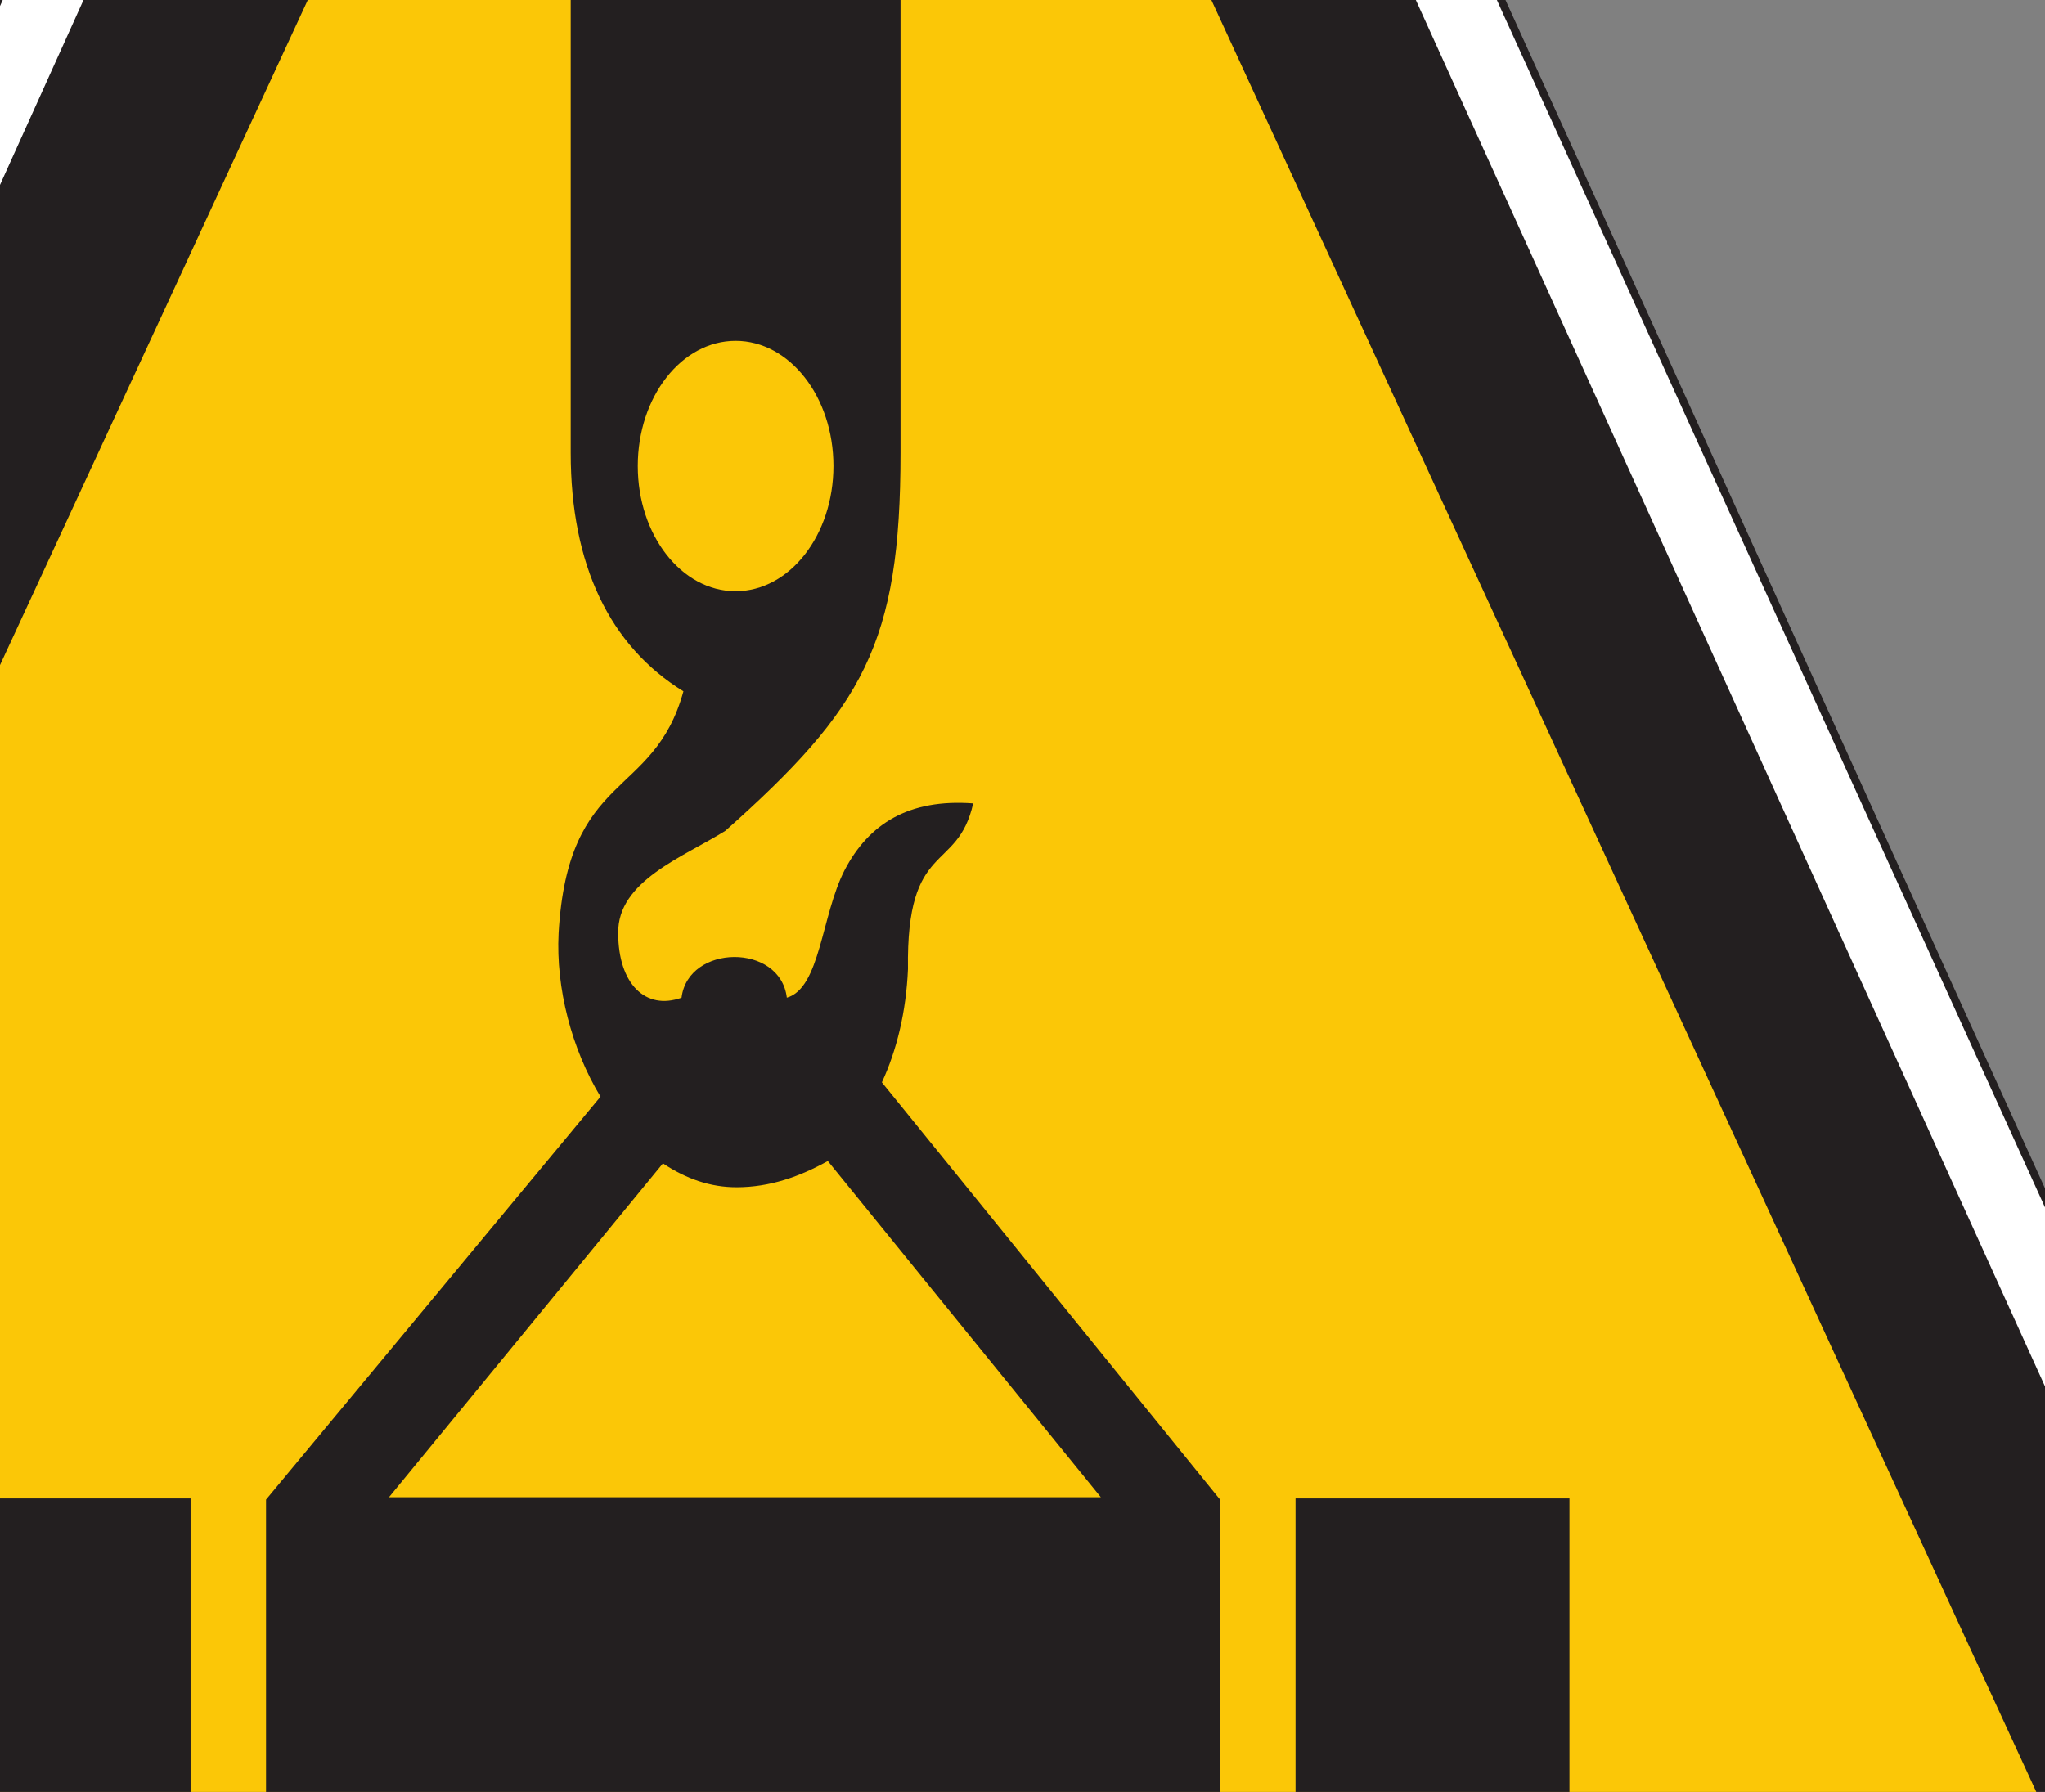
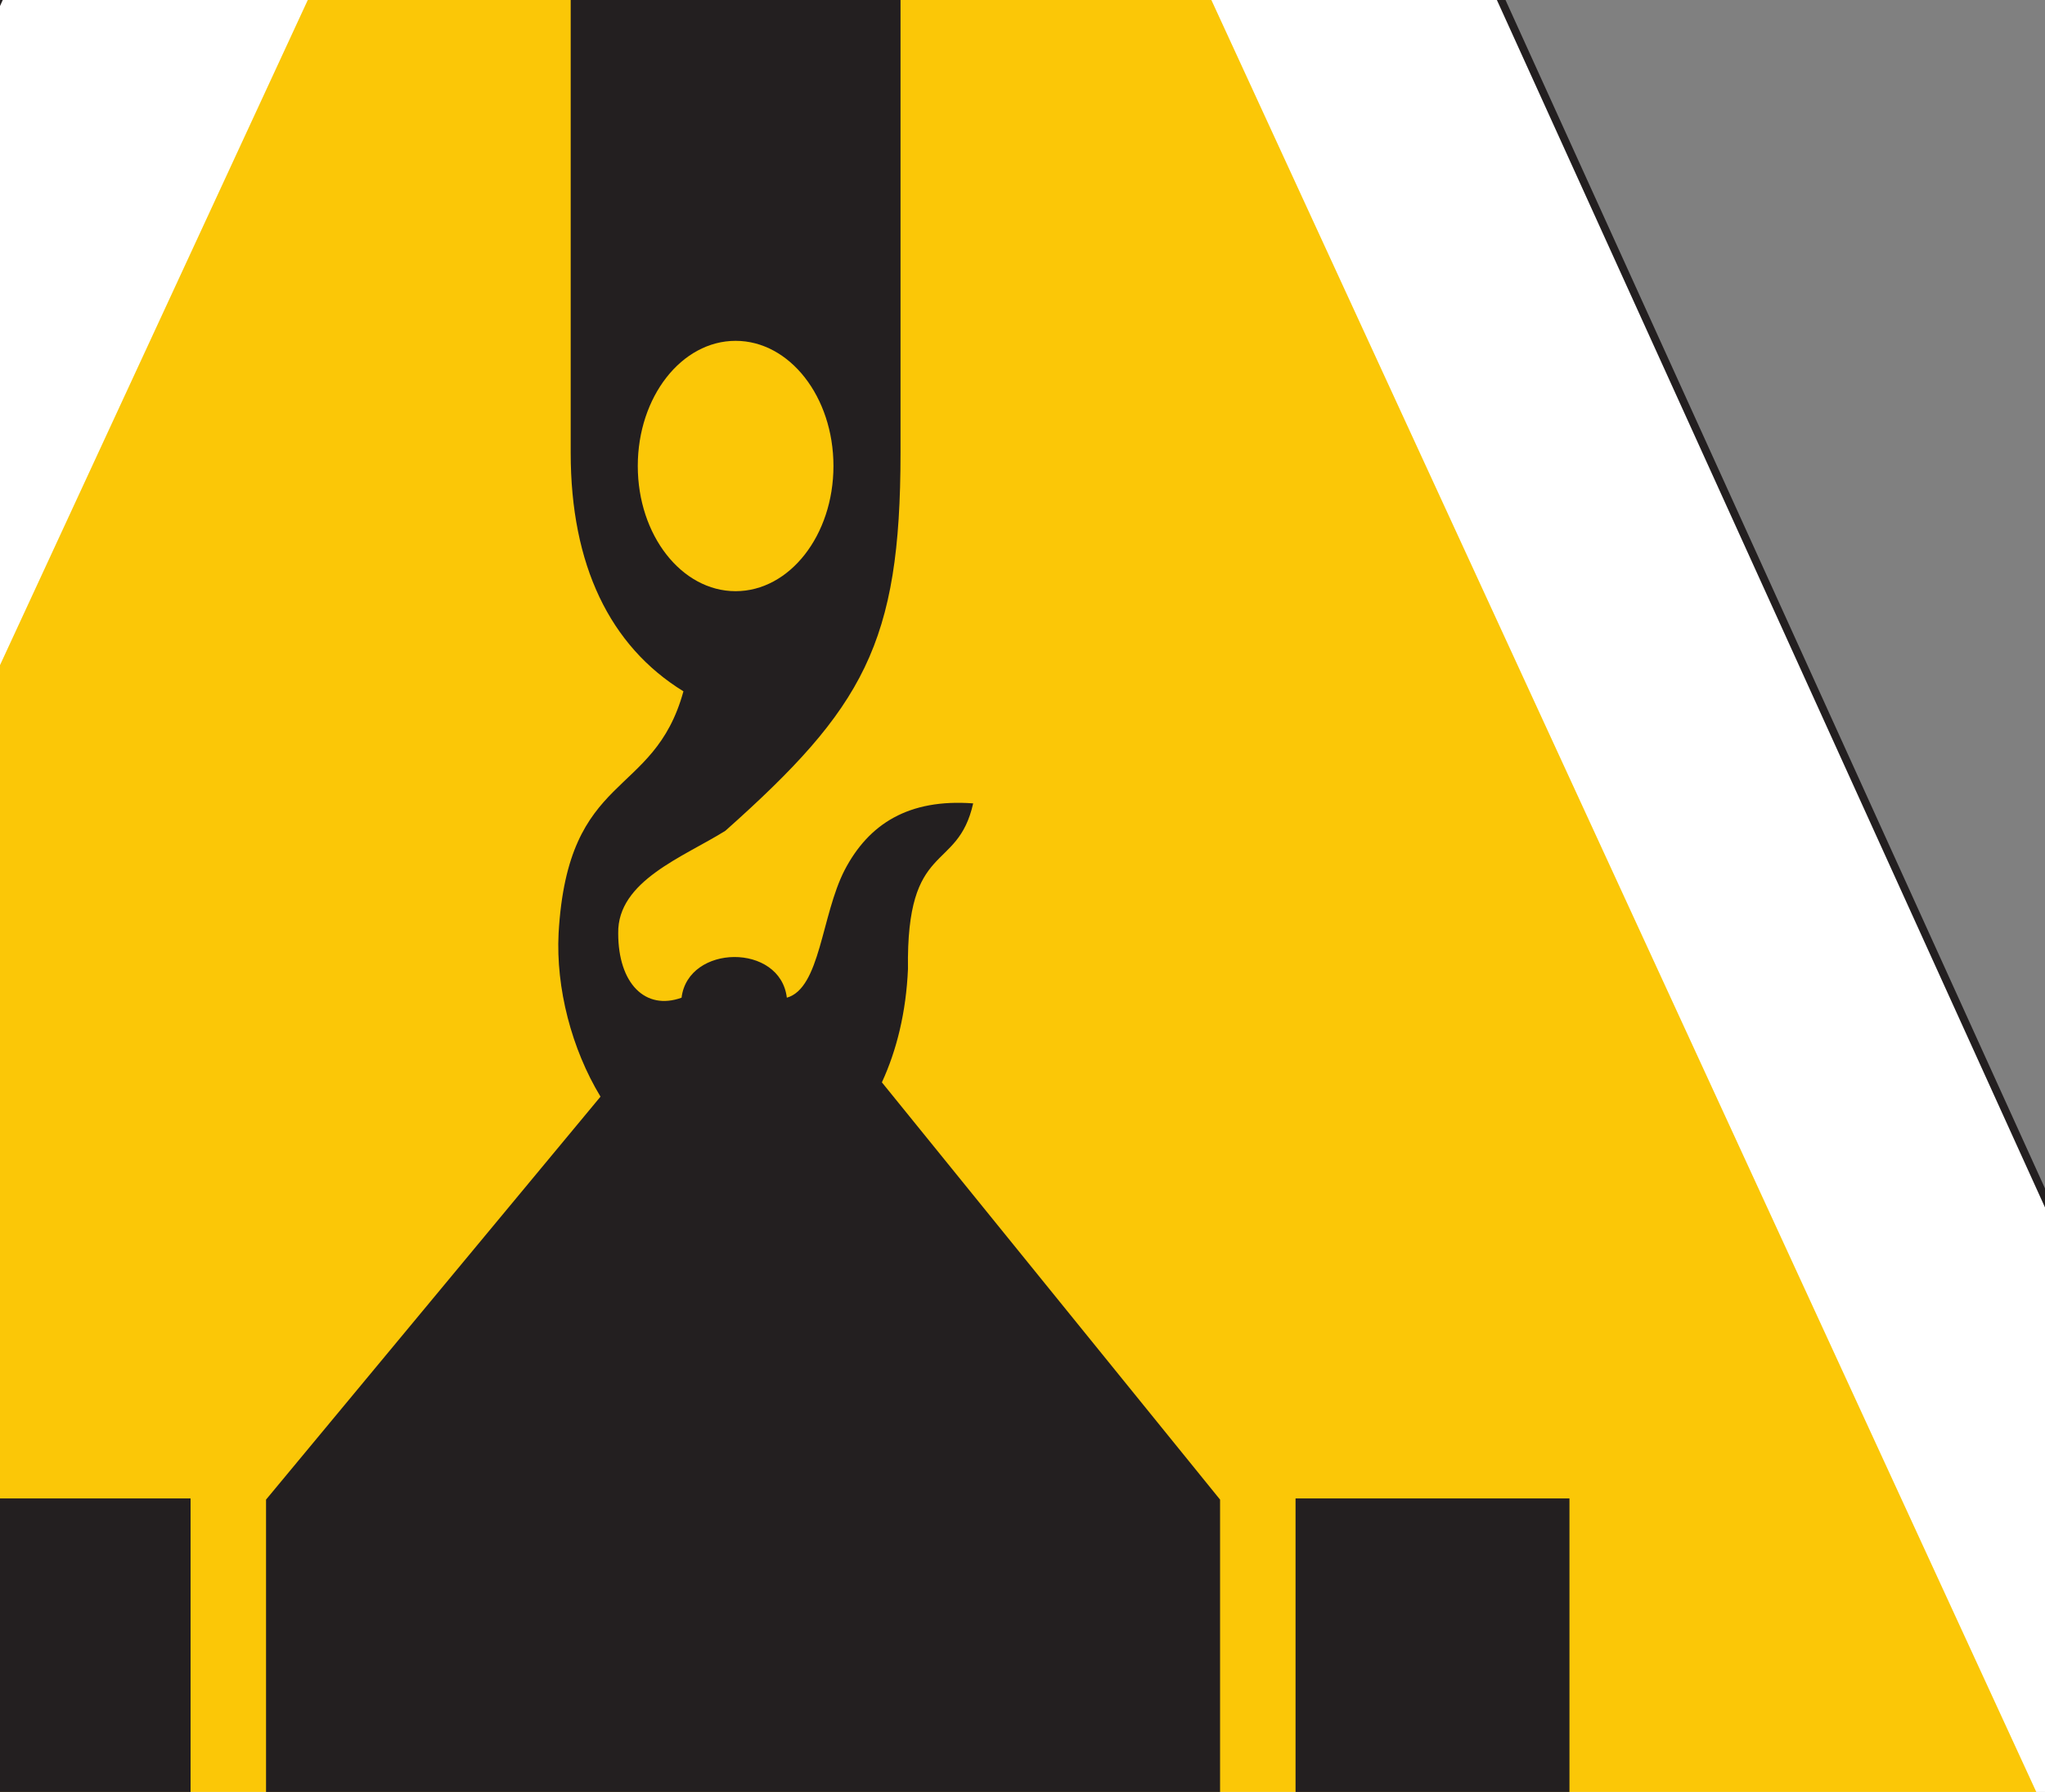
<svg xmlns="http://www.w3.org/2000/svg" width="399.988" height="350.538">
  <rect width="100%" height="100%" fill="#808080" stroke="none" />
  <title>adfdf</title>
  <g>
    <title>Layer 1</title>
    <g transform="matrix(2.531, 0, 0, -3.239, -83.583, 692.007)" id="g6378">
      <g transform="translate(1.64285e-09, -8.26992e-06) scale(0.24)" id="g6380">
        <path fill="#ffffff" fill-rule="nonzero" id="path6382" d="m318.059,1203.434c23.703,34.8 56.7,49.5 95.7,27c10.8,-7.8 18.304,-16.8 25.8,-27.9l597.003,-1027.802c8.7,-18 12.9,-34.199 8.1,-54.3c-10.8,-31.797 -39.6,-44.996 -71.7,-45.898l-1181.102,0c-50.098,1.203 -87.902,31.199 -74.398,85.203l3.598,9.297l3.902,7.801l593.097,1026.6l0,0" />
        <path fill="none" stroke="#231f20" stroke-width="2.4" stroke-miterlimit="2.613" id="path6384" d="m318.059,1203.434c23.703,34.8 56.7,49.5 95.7,27c10.8,-7.8 18.304,-16.8 25.8,-27.9l597.003,-1027.802c8.7,-18 12.9,-34.199 8.1,-54.3c-10.8,-31.797 -39.6,-44.996 -71.7,-45.898l-1181.102,0c-50.098,1.203 -87.902,31.199 -74.398,85.203l3.598,9.297l3.902,7.801l593.097,1026.6l0,0z" />
-         <path fill="#231f20" fill-rule="nonzero" id="path6386" d="m-254.039,165.733l592.199,1025.102c10.199,18 25.5,27 40.5,27c15,0 30.297,-9.9 40.797,-27.9l596.104,-1026.6c21,-36 -2.1,-65.102 -43.2,-65.102l-1180.201,0c-47.102,0 -66.898,31.504 -46.199,67.5l0,0" />
        <path fill="#fbc707" fill-rule="nonzero" id="path6388" d="m960.052,156.135l-577.493,980.399l-580.5,-980.399l1157.993,0l0,0" />
        <path fill="#231f20" fill-rule="nonzero" id="path6390" d="m530.458,512.83l-108.895,105.004c4.793,8.102 7.797,17.699 8.399,28.496c-0.602,32.703 15.902,24.004 20.996,41.703c-20.696,1.199 -33.602,-5.101 -41.399,-16.797c-7.5,-11.402 -7.793,-29.703 -18.601,-32.101c-2.102,13.797 -31.797,13.5 -33.899,0c-11.699,-3.301 -20.398,3.601 -20.398,16.199c-0.301,13.199 21,19.199 34.5,25.801c44.398,30.898 56.402,47.097 56.402,95.097l0,119.7c0,32.703 -23.406,59.101 -52.804,59.101c-31.5,0 -53.399,-29.097 -53.399,-59.101l0,-119.7c0,-28.199 12.602,-48.601 36.301,-60c-9.602,-27.3 -37.203,-19.796 -40.199,-60.898c-0.899,-13.801 4.199,-29.098 13.496,-41.102l-107.696,-101.402l0,-283.195l307.196,0l0,283.195" />
-         <path fill="#fbc707" fill-rule="nonzero" id="path6392" d="m262.86,513.436l88.199,84c7.5,-3.903 15.301,-6.004 23.7,-6.004c10.8,0 20.398,2.703 29.398,6.601l87.906,-84.597l-229.203,0l0,0" />
        <path fill="#231f20" fill-rule="nonzero" id="path6394" d="m554.759,513.131l88.199,0l0,-283.496l-88.199,0l0,283.496" />
        <path fill="#231f20" fill-rule="nonzero" id="path6396" d="m110.762,513.131l88.2,0l0,-283.496l-88.2,0l0,283.496" />
        <path fill="#231f20" fill-rule="nonzero" id="path6398" d="m530.157,230.236l24.902,0l0,-24.902l-24.902,0l0,24.902" />
        <path fill="#231f20" fill-rule="nonzero" id="path6400" d="m198.661,229.936l24.898,0l0,-24.903l-24.898,0l0,24.903" />
        <path fill="#fbc707" fill-rule="nonzero" id="path6402" d="m374.462,741.432c-17.403,0 -31.5,14.101 -31.5,31.5c0,17.402 14.097,31.5 31.5,31.5c17.398,0 31.504,-14.098 31.504,-31.5c0,-17.399 -14.106,-31.5 -31.504,-31.5l0,0" />
      </g>
    </g>
  </g>
</svg>